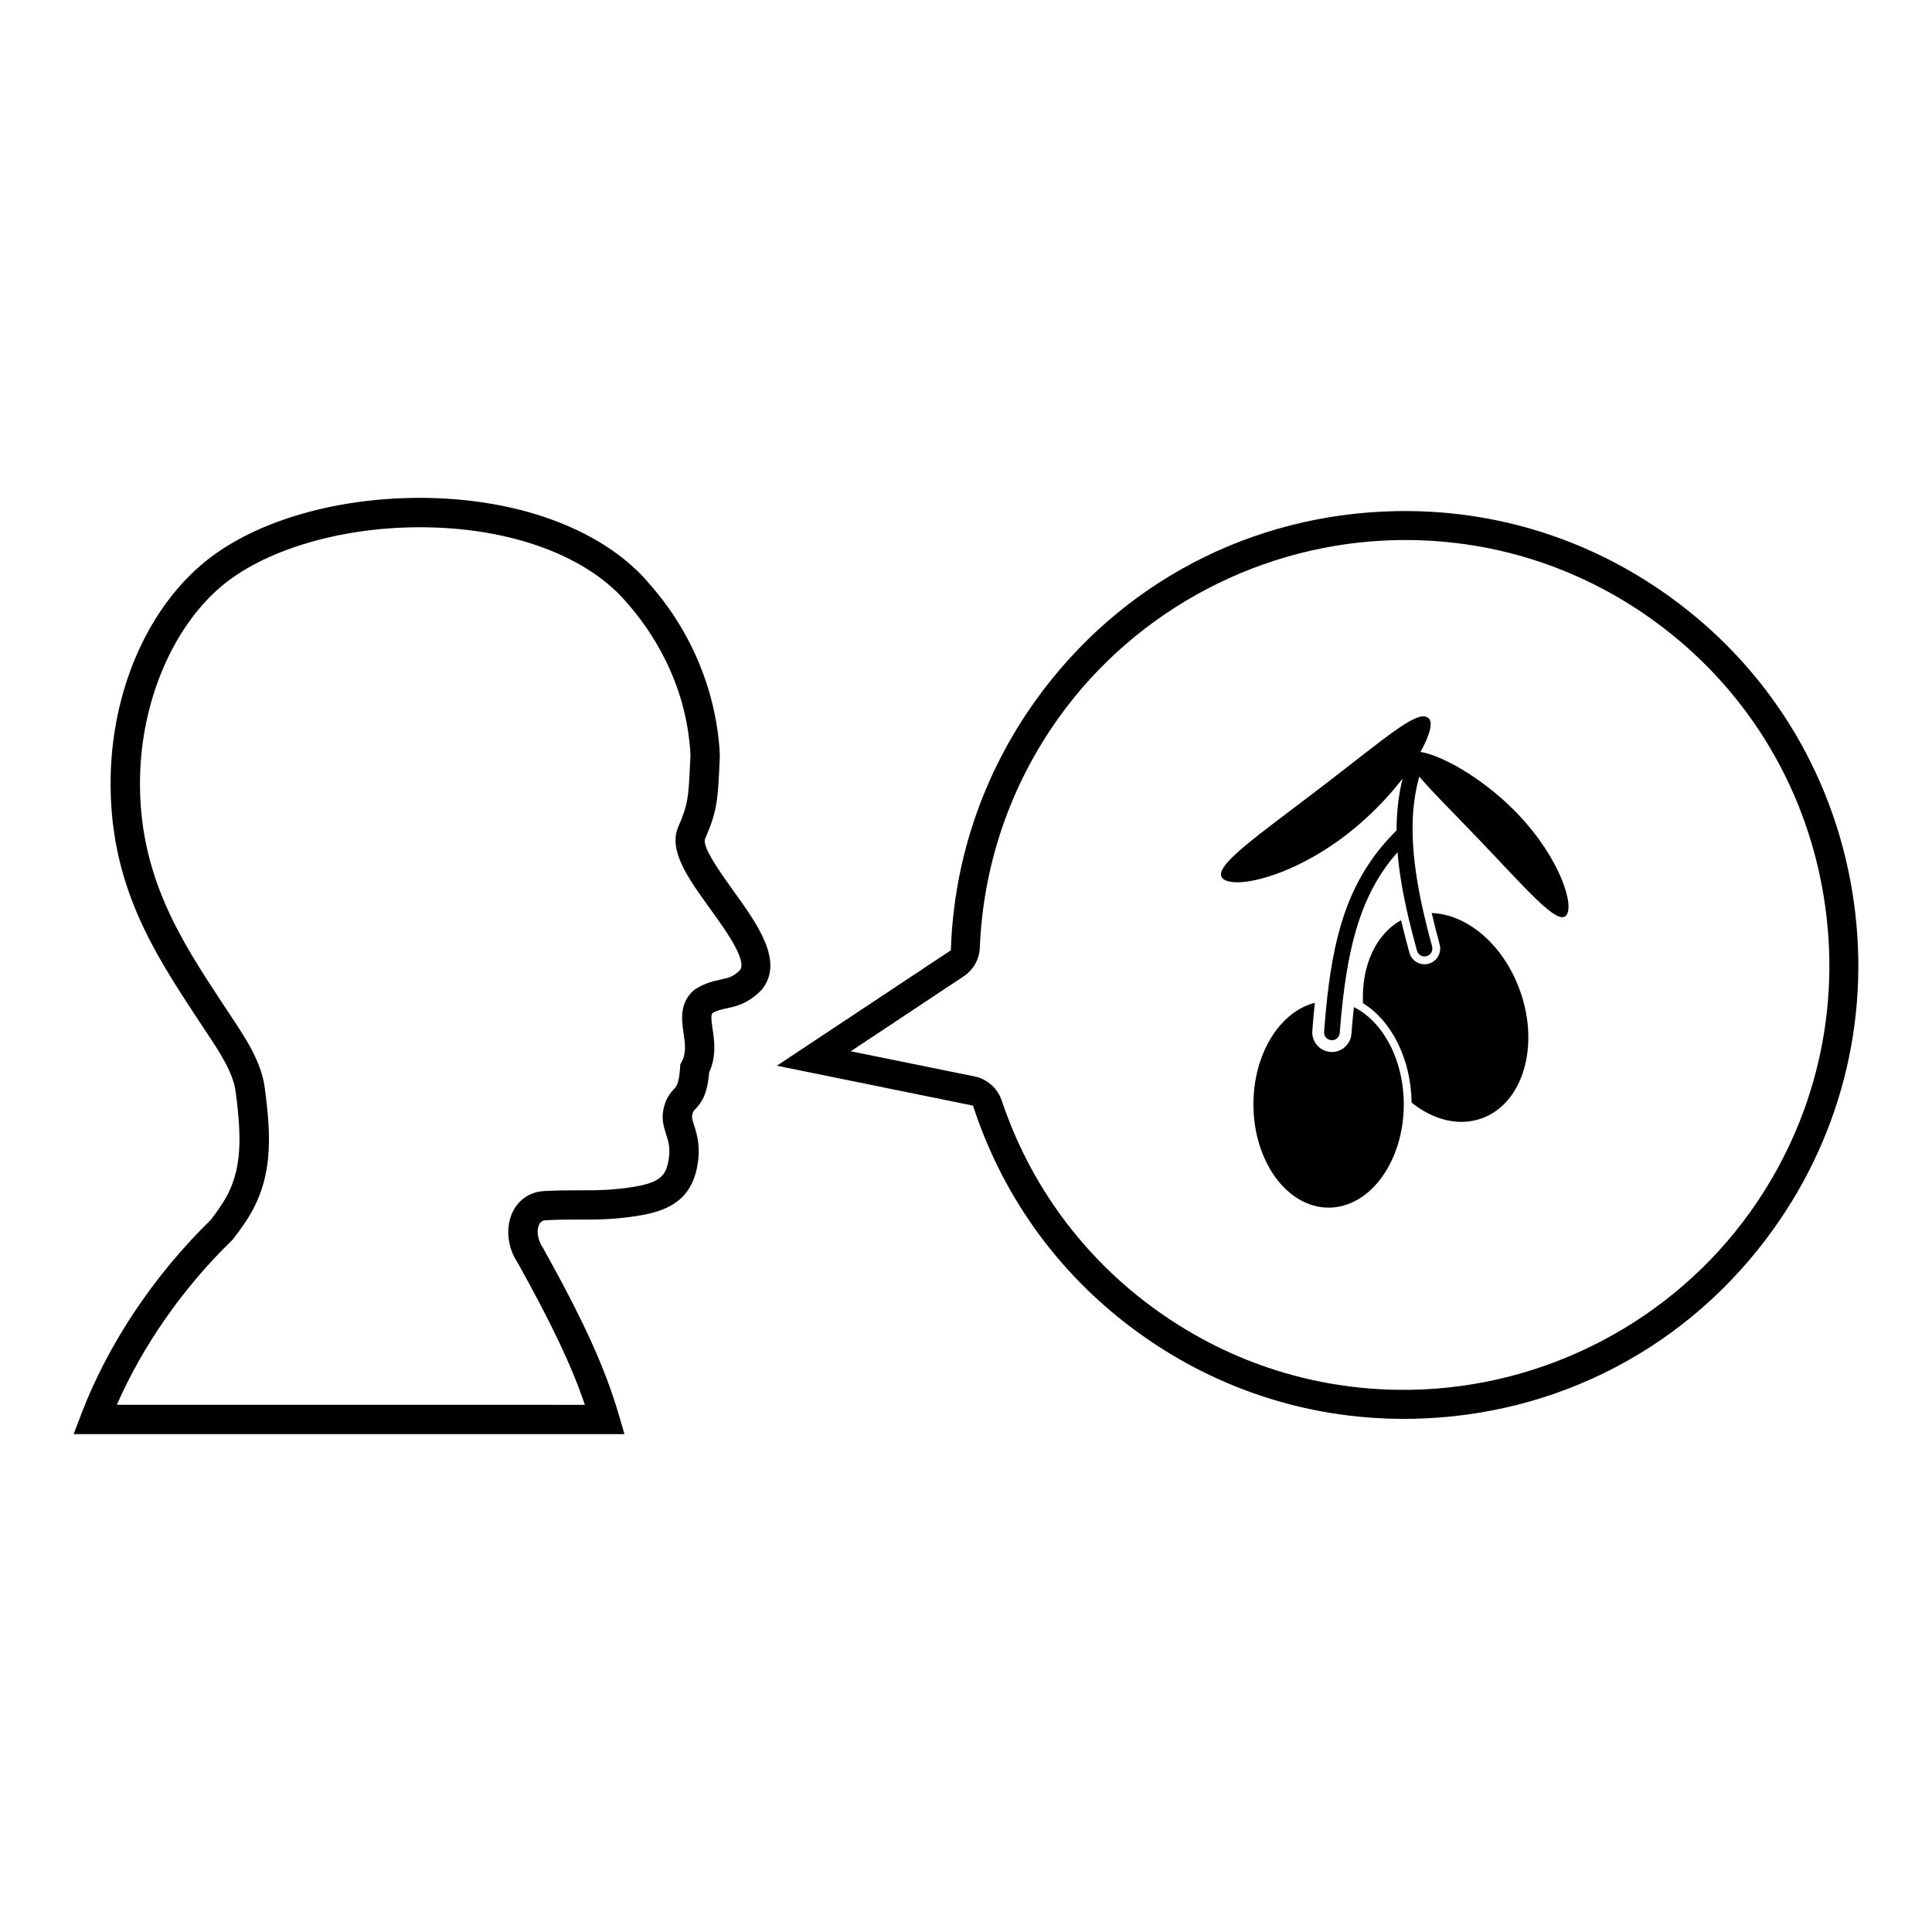
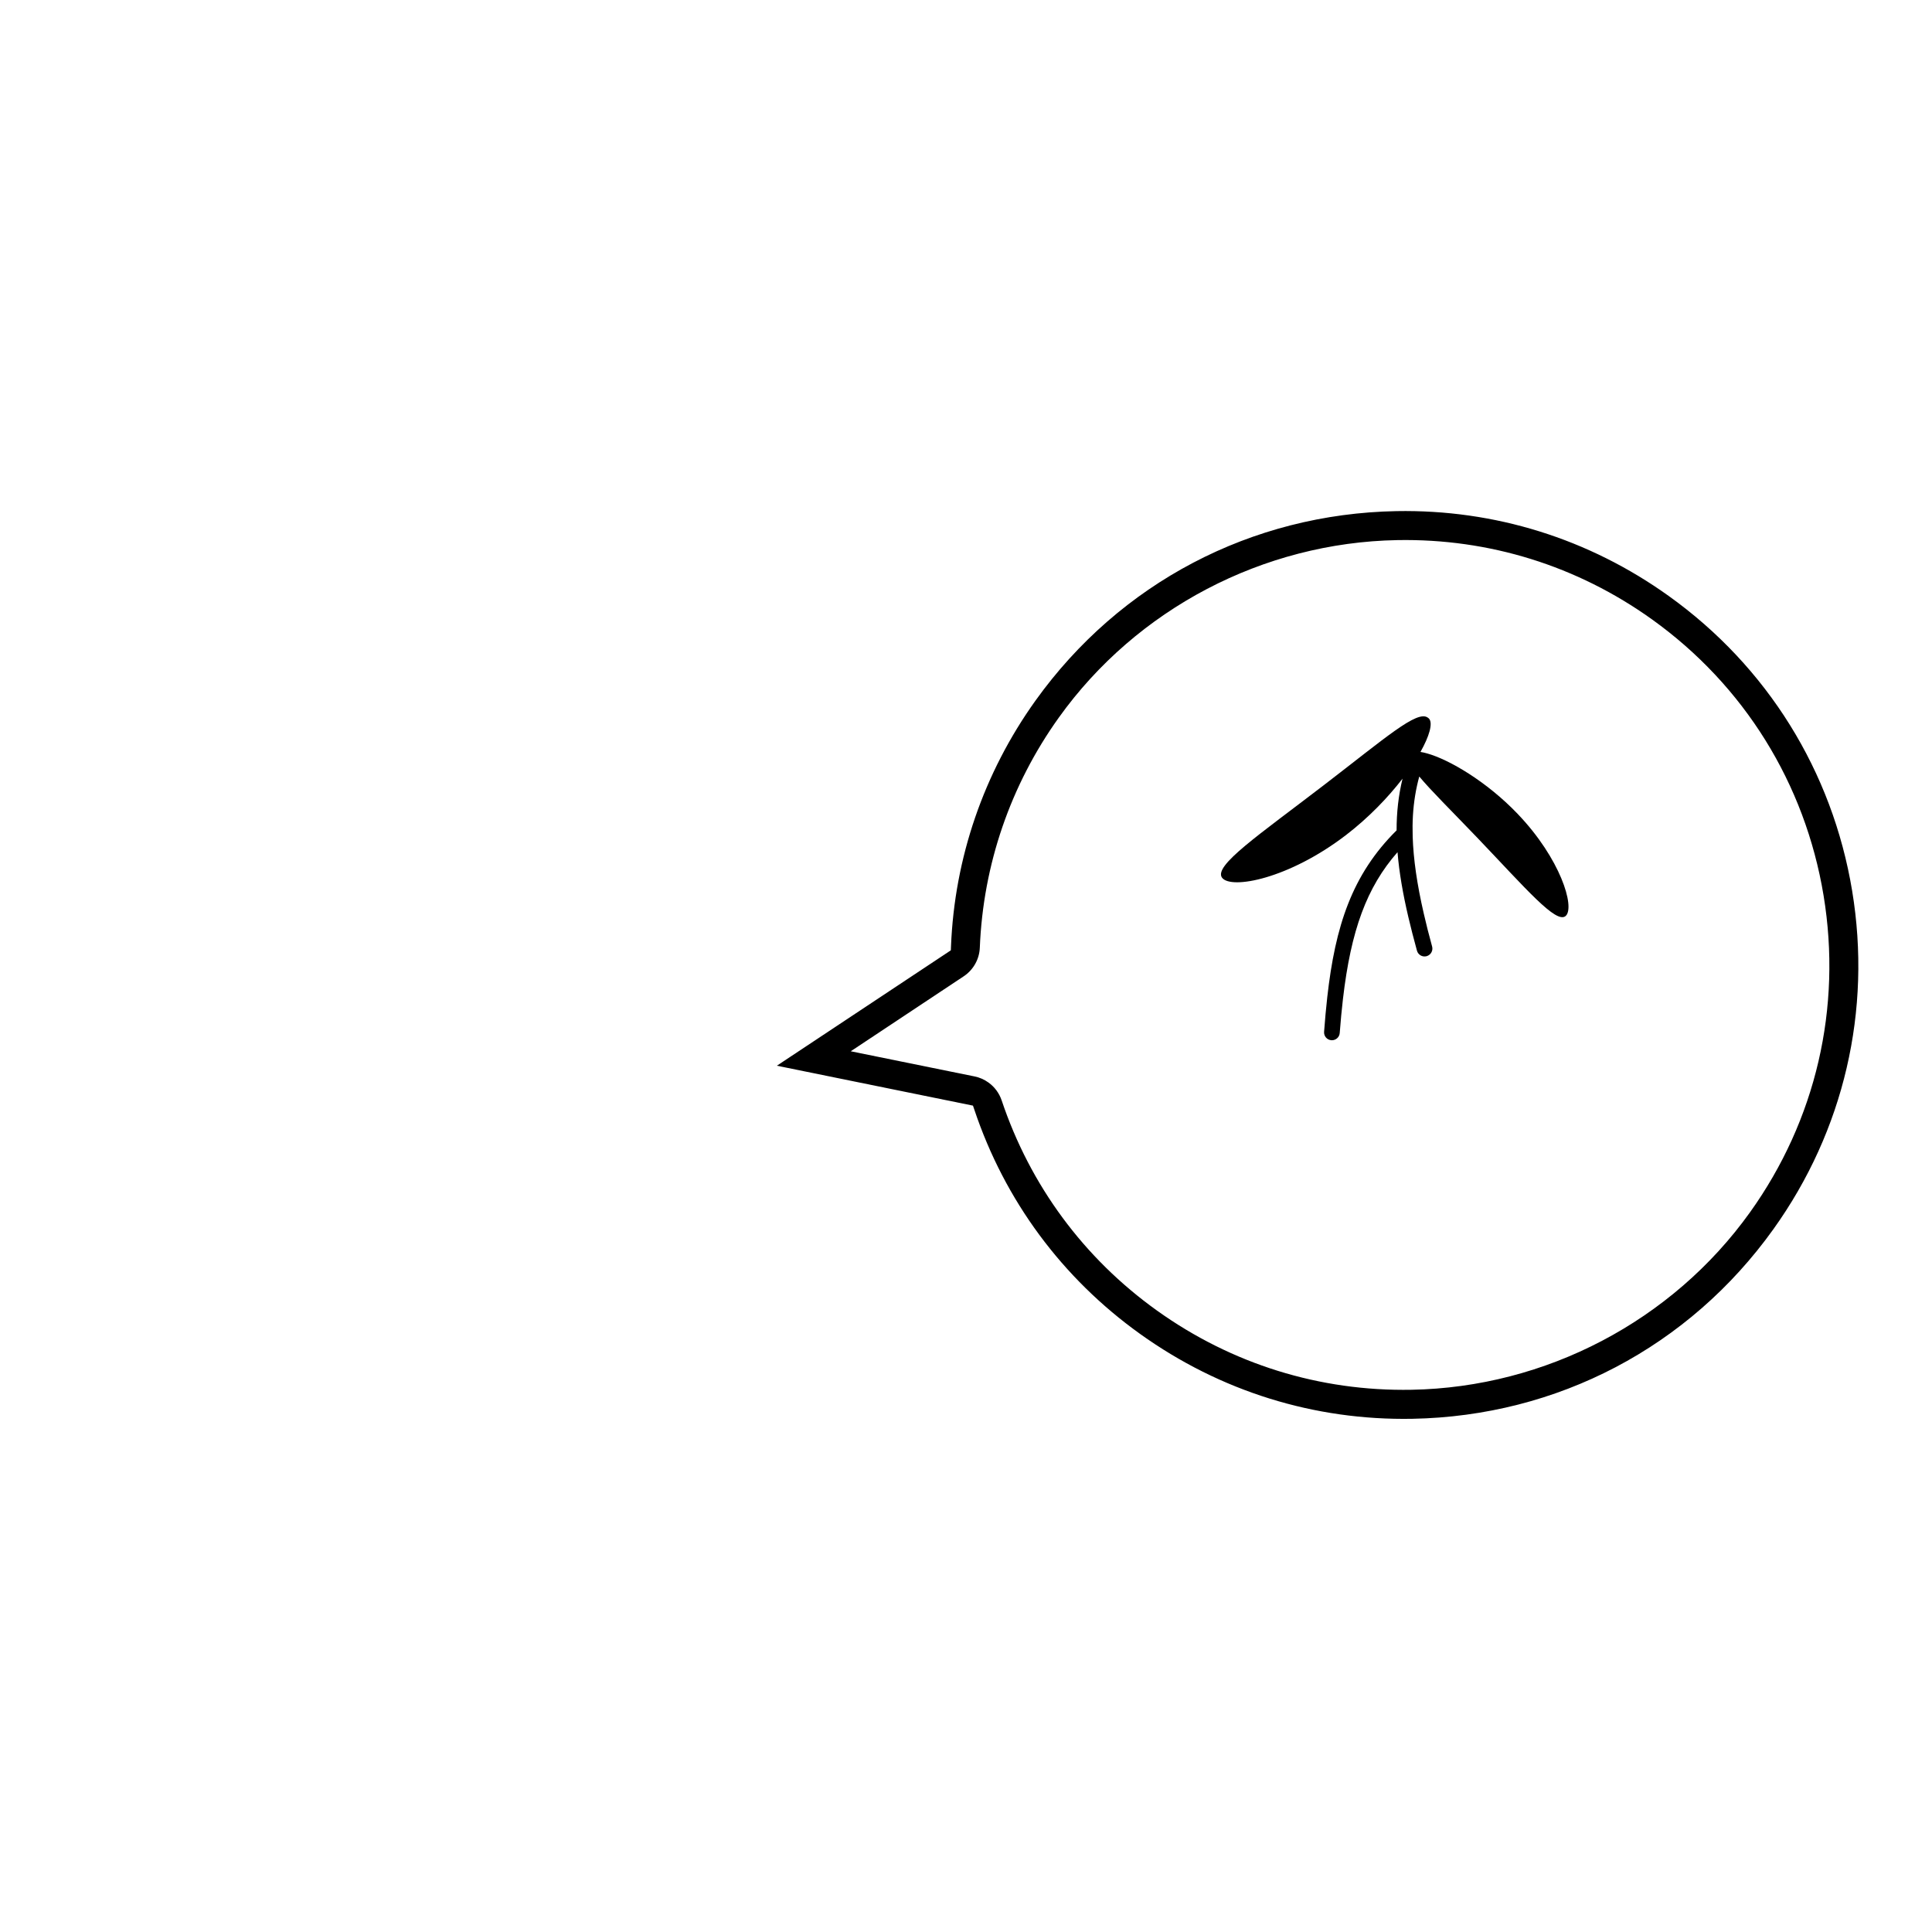
<svg xmlns="http://www.w3.org/2000/svg" fill="#000000" width="800px" height="800px" version="1.1" viewBox="144 144 512 512">
  <g>
    <path d="m634.84 380.09c-5.246-31.703-22.508-59.457-48.625-78.16-21.191-15.184-46.137-22.949-72.129-22.477-38.449 0.707-73.324 19.016-95.688 50.238-13.703 19.148-21.445 41.68-22.375 65.156l-0.039 0.996-46.109 30.582 51.973 10.578 0.359 1.059c8.062 24.082 23.27 44.648 43.945 59.453 21.199 15.184 46.137 22.953 72.137 22.48 38.449-0.707 73.324-19.02 95.68-50.25 18.703-26.109 26.109-57.961 20.871-89.656zm-27.086 85.203c-20.613 28.785-54.125 46.359-89.66 47.012-24.348 0.445-47.684-6.816-67.492-21-19.363-13.863-33.586-33.125-41.152-55.695-0.656-1.922-1.863-3.562-3.512-4.738-1.078-0.785-2.352-1.34-3.664-1.605l-32.816-6.668 29.926-19.863c2.562-1.699 4.156-4.531 4.277-7.594 0.883-21.996 8.125-43.09 20.961-61.008 20.605-28.773 54.117-46.352 89.656-47 24.355-0.449 47.695 6.816 67.504 21 24.414 17.488 40.574 43.484 45.488 73.203 4.898 29.727-2.031 59.543-19.516 83.957z" />
-     <path d="m330.83 366.36c3.289-7.535 3.414-10.371 3.887-20.938l0.047-1.402c-0.812-16.414-7.363-32.402-18.363-44.945-11.949-14.488-34.805-23.137-61.145-23.137-23.461 0-45.195 6.703-58.125 17.926-14.43 12.52-23.332 33.402-23.801 55.855-0.59 28.352 11.402 46.605 23.004 64.258l2.441 3.699c3.273 4.91 6.984 10.473 7.664 15.559 1.848 13.984 1.66 22.633-4.477 31.148l-0.488 0.695c-0.312 0.453-0.664 0.969-1.629 2.211-15.09 14.699-27.27 32.98-34.32 51.488l-2.012 5.273h145.97l-1.453-4.977c-3.609-12.391-9.223-24.793-20.211-44.516-1.562-2.316-1.586-4.758-0.945-6.039 0.367-0.73 0.891-1.082 1.707-1.133 2.934-0.164 5.387-0.188 7.668-0.188l2.723 0.004c3.941 0 7.949-0.074 13.527-0.914 7.246-1.098 14.223-3.391 16.16-12.629 1.168-5.543 0.07-8.98-0.734-11.484-0.406-1.273-0.613-1.965-0.512-2.523 0.191-1.02 0.324-1.16 0.883-1.754 1.684-1.801 3.125-3.789 3.637-9.695 1.973-4.305 1.367-8.449 0.91-11.512-0.387-2.613-0.453-3.66-0.027-4.223 1.246-0.711 2.387-0.953 3.793-1.258 2.488-0.539 5.578-1.211 9.125-4.781 6.293-7.379-0.957-17.441-7.359-26.324-3.113-4.356-8.359-11.637-7.543-13.746zm9.207 34.797c-1.715 1.715-2.973 1.992-5.051 2.441-1.82 0.398-4.09 0.887-6.637 2.484l-0.5 0.371c-3.871 3.398-3.191 8.012-2.695 11.379 0.41 2.777 0.762 5.18-0.473 7.508l-0.391 0.73-0.059 0.832c-0.297 4.285-0.934 4.961-1.609 5.691-1.137 1.215-2.289 2.652-2.848 5.637-0.477 2.516 0.176 4.543 0.746 6.332 0.652 2.047 1.273 3.984 0.531 7.519-0.758 3.617-2.344 5.422-9.711 6.539-5.051 0.762-8.586 0.828-12.359 0.828l-2.723-0.004c-2.41 0-5 0.027-8.105 0.203-3.625 0.207-6.629 2.188-8.242 5.438-2.027 4.082-1.461 9.52 1.285 13.566 9.039 16.238 14.32 27.344 17.801 37.641l-124.03-0.008c6.883-15.715 17.562-31.023 30.5-43.578l0.355-0.402c1.266-1.617 1.703-2.262 2.082-2.816l0.375-0.535c8.391-11.629 7.625-23.512 5.879-36.73-0.91-6.875-5.156-13.234-8.902-18.855l-2.414-3.652c-10.949-16.656-22.266-33.883-21.727-59.824 0.414-19.992 8.508-39.199 21.113-50.141 11.387-9.883 31.707-16.023 53.027-16.023 24.039 0 44.652 7.59 55.215 20.395 5.75 6.559 15.531 20.504 16.512 39.922l-0.047 1.035c-0.469 10.371-0.535 11.965-3.309 18.32-2.418 6.195 2.856 13.512 8.438 21.258 4.269 5.898 10.098 13.984 7.973 16.5z" />
-     <path d="m523.42 385.97c0.613 2.648 1.301 5.387 2.106 8.305 0.566 2.09-0.566 4.293-2.617 5.019-0.098 0.035-0.203 0.066-0.293 0.094-1.074 0.297-2.195 0.156-3.164-0.395-0.965-0.547-1.66-1.445-1.945-2.516-0.816-2.969-1.551-5.82-2.207-8.594-6.801 3.719-10.531 12.266-10.098 21.98 7.629 4.652 12.762 14.934 12.891 26.352 5.707 4.555 12.453 6.34 18.531 4.18 10.91-3.879 15.477-19.02 10.215-33.805-4.34-12.203-14.035-20.332-23.418-20.621z" />
-     <path d="m505.42 412.5c-0.84-0.613-1.707-1.164-2.625-1.602-0.258 2.371-0.473 4.699-0.645 7.074-0.199 2.695-2.473 4.816-5.184 4.816-0.129 0-0.266-0.004-0.395-0.016-1.375-0.102-2.641-0.734-3.539-1.785-0.91-1.055-1.359-2.402-1.25-3.785 0.195-2.606 0.41-5.055 0.652-7.441-9.363 2.383-16.266 13.629-16.266 26.895 0 15.102 8.938 27.379 19.926 27.379s19.926-12.277 19.926-27.379c0-0.781-0.031-1.555-0.078-2.324-0.574-9.285-4.613-17.516-10.523-21.832z" />
    <path d="m546.18 359.67c-8.254-8.621-18.184-14.383-23.957-16-0.645-0.18-1.25-0.324-1.785-0.398 2.371-4.219 3.285-7.508 2.328-8.754-0.105-0.145-0.242-0.234-0.375-0.332-2.824-2.109-11.27 5.394-27.633 17.941-17.109 13.133-29.293 21.352-26.887 24.496 2.418 3.144 17.66 0.305 32.82-11.316 6.07-4.656 11.172-10.008 14.996-14.957-1.086 4.477-1.582 9.004-1.574 13.703-11.836 11.715-16.262 25.395-18.375 44.215-0.328 2.934-0.605 5.981-0.84 9.172-0.086 1.148 0.77 2.144 1.918 2.227 0.055 0.004 0.105 0.008 0.152 0.008 1.082 0 2-0.832 2.074-1.93 0.238-3.191 0.527-6.164 0.855-9.016 2.113-18.191 6.305-29.613 14.461-38.895 0.441 5.398 1.43 11.055 2.863 17.176 0.676 2.867 1.438 5.84 2.289 8.93 0.305 1.109 1.445 1.758 2.559 1.457 0.051-0.012 0.102-0.031 0.141-0.047 1.023-0.363 1.602-1.453 1.316-2.512-0.852-3.086-1.582-5.996-2.223-8.789-1.773-7.703-2.738-14.336-2.926-20.32-0.059-1.918-0.043-3.777 0.062-5.586 0.219-3.641 0.777-7.059 1.684-10.359 3.035 3.664 8.363 8.91 15.352 16.199 12.836 13.418 21.012 23.086 23.484 20.723 2.457-2.371-1.402-15.156-12.781-27.035z" />
  </g>
</svg>